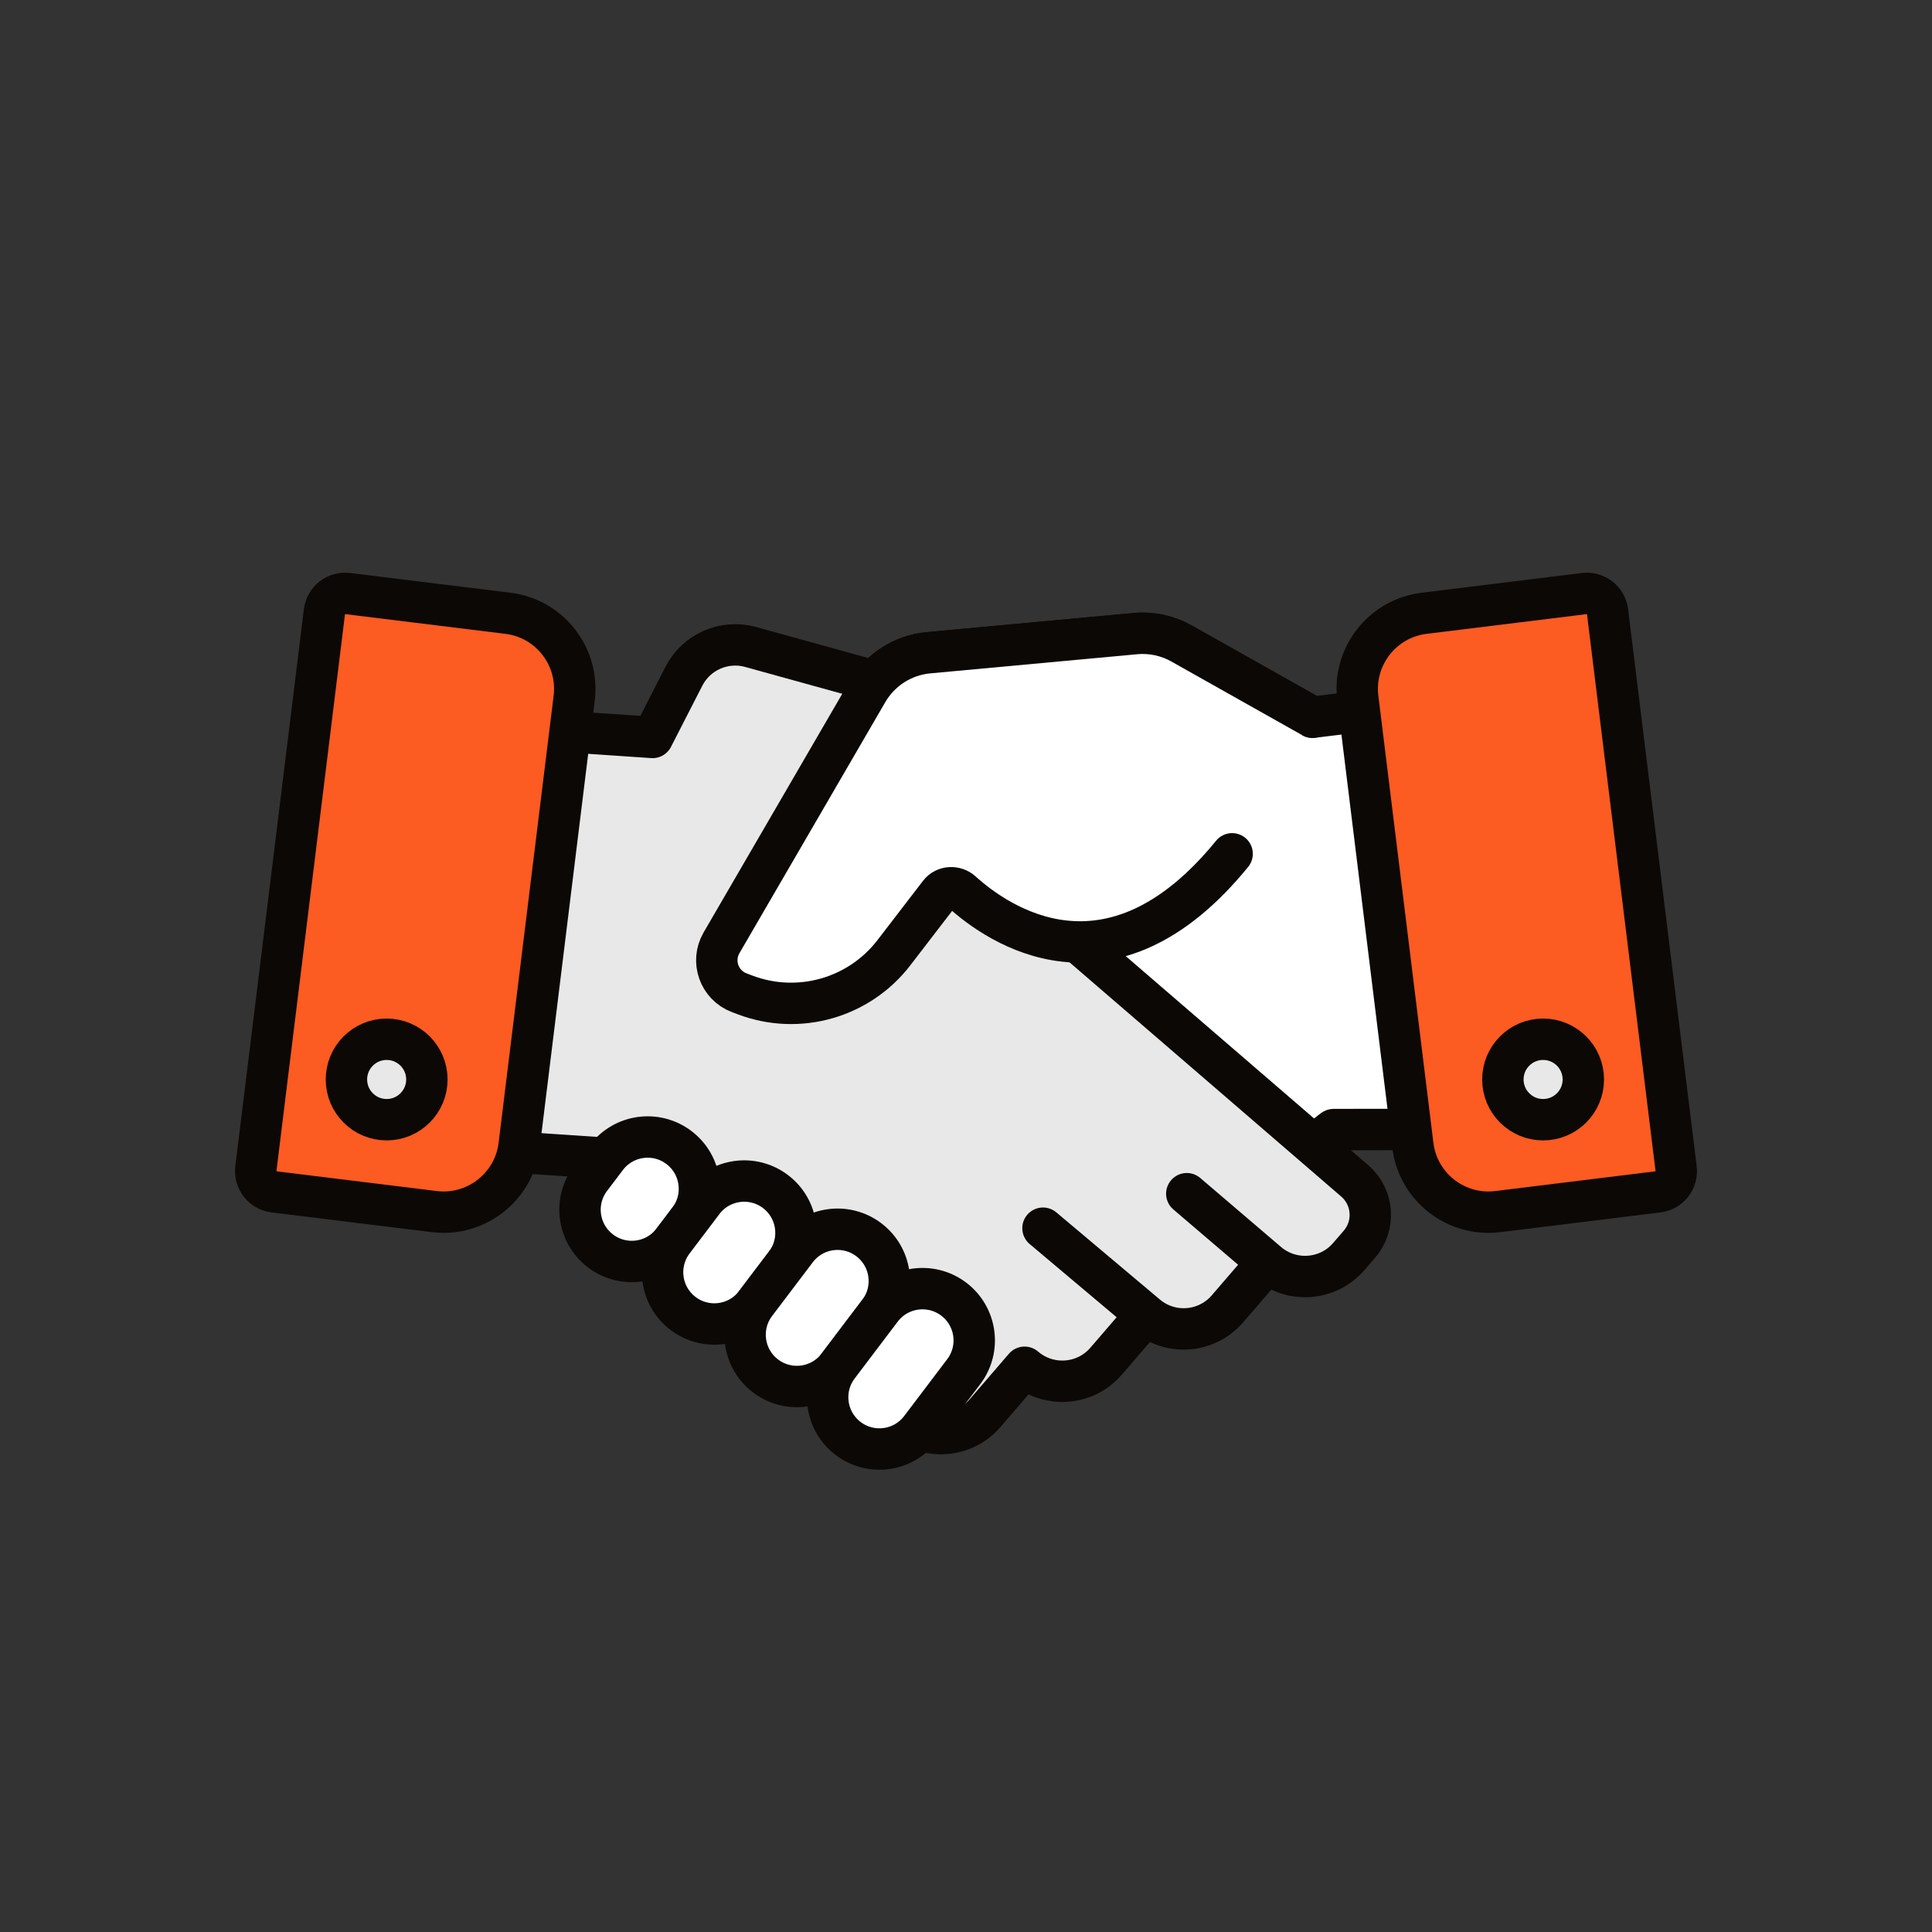
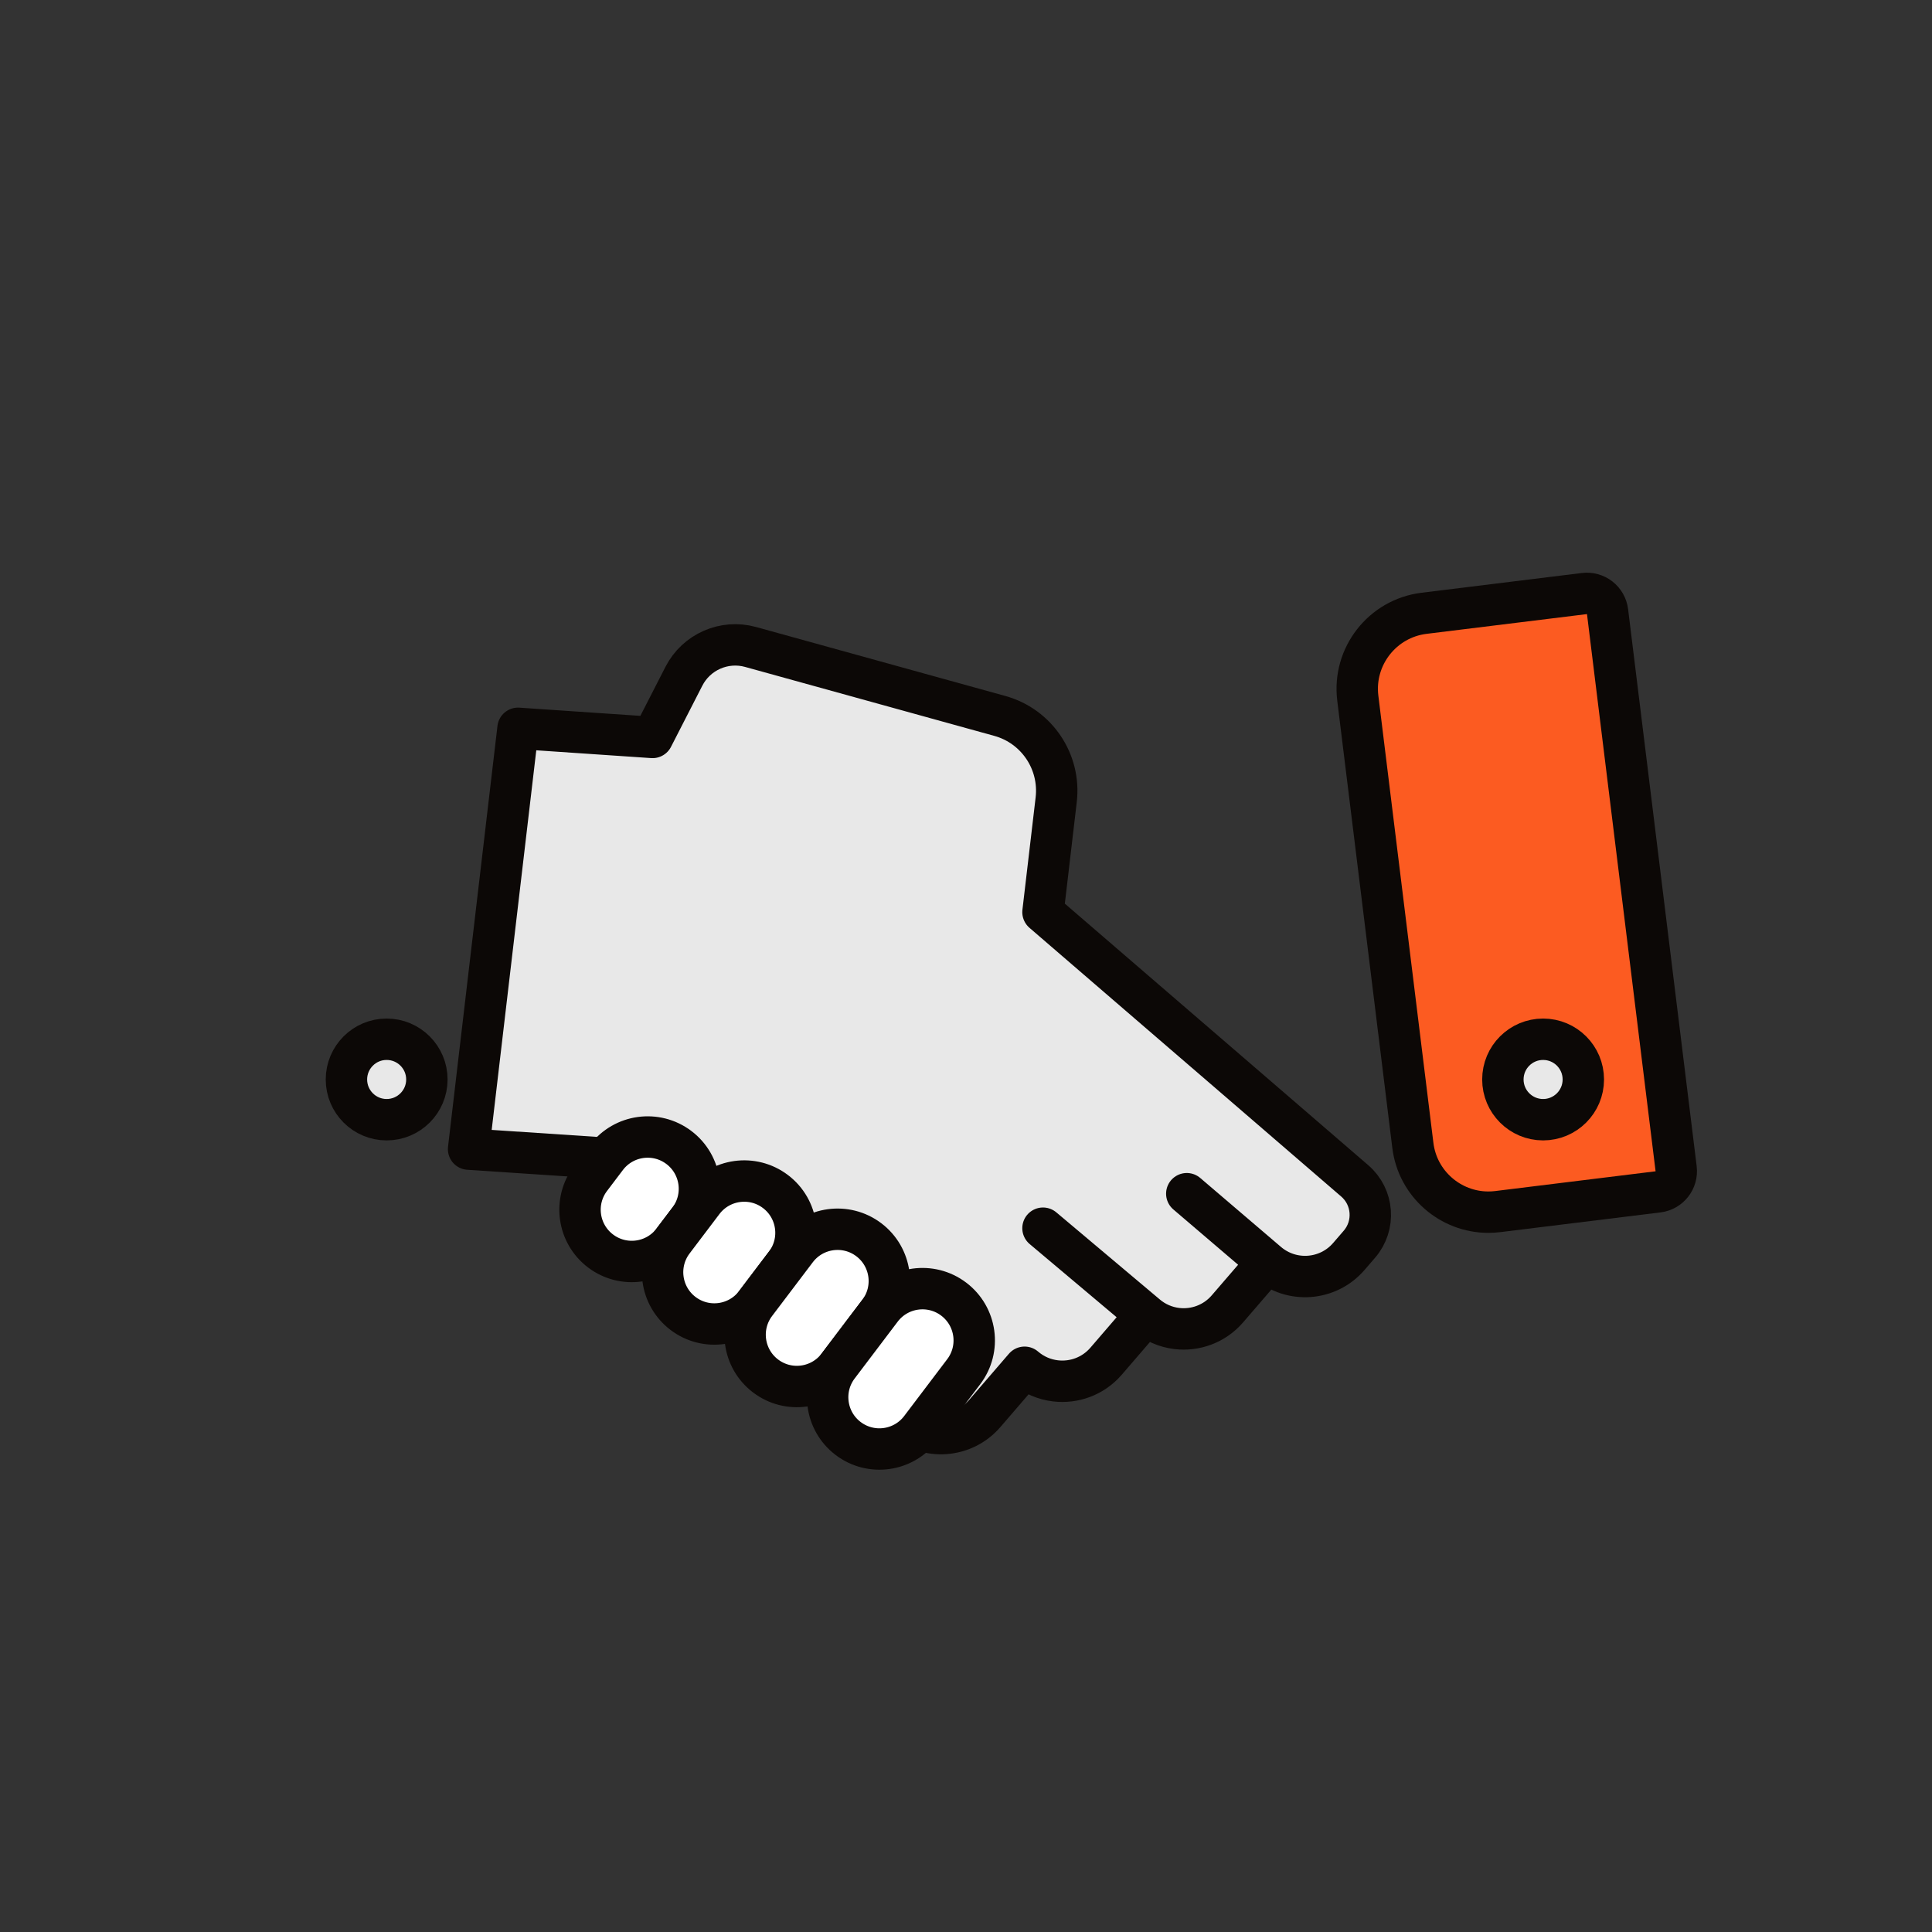
<svg xmlns="http://www.w3.org/2000/svg" width="140" height="140" viewBox="0 0 140 140" fill="none">
  <rect x="0" y="0" width="140" height="140" fill="#333333" stroke="none" />
-   <path d="M102.622 72.614L100.13 52.364C100.062 51.816 99.563 51.427 99.015 51.494L95.11 51.975C95.109 51.975 95.108 51.974 95.109 51.973C95.109 51.972 95.109 51.971 95.108 51.971L85.61 46.625C84.596 46.055 83.433 45.807 82.276 45.914L67.276 47.301C65.432 47.472 63.784 48.524 62.854 50.125L52.282 68.322C51.501 69.666 52.114 71.389 53.568 71.938L54 72.101C54.263 72.201 54.529 72.287 54.795 72.36C55.435 72.537 55.703 73.4 55.203 73.835L52.523 76.17L44.9 82.672C43.543 83.854 43.402 85.911 44.584 87.268L45.357 88.154C46.651 89.638 48.762 89.988 50.437 89.118C50.927 88.864 51.555 88.894 51.918 89.31L54.175 91.898C55.122 92.986 56.509 93.467 57.843 93.303C58.328 93.243 58.806 93.098 59.253 92.866C59.744 92.611 60.373 92.64 60.736 93.057L62.988 95.643C63.939 96.734 65.326 97.212 66.659 97.047C67.187 96.982 67.707 96.817 68.187 96.549C68.622 96.306 69.176 96.291 69.553 96.617L70.423 97.369C70.459 97.4 70.493 97.434 70.524 97.469C72.05 99.163 74.658 99.324 76.384 97.822L78.534 95.946L96.608 81.87C96.621 81.858 96.637 81.852 96.654 81.852L102.629 81.846C103.229 81.845 103.694 81.32 103.621 80.724L102.622 72.614Z" fill="white" stroke="#0C0806" stroke-width="3" stroke-linejoin="round" />
  <path d="M98.167 85.568L88.483 77.218L85.79 74.898L83.864 73.238L75.579 66.097L76.536 57.952C76.859 55.197 75.125 52.619 72.452 51.879L54.392 46.882C52.482 46.353 50.462 47.24 49.558 49.004L47.287 53.438L37.538 52.776L35.041 74.032L33.956 83.269L43.445 83.9L43.465 83.918L63.289 101.006L65.45 102.87C67.202 104.379 69.846 104.184 71.355 102.432L74.246 99.077C74.902 99.644 75.686 99.969 76.487 100.063C77.821 100.22 79.206 99.734 80.151 98.638L83.042 95.281C83.698 95.848 84.482 96.176 85.284 96.27C86.618 96.427 88.003 95.938 88.944 94.845L91.838 91.487C93.591 92.996 96.232 92.8 97.74 91.051L98.508 90.161C99.683 88.798 99.531 86.742 98.167 85.568Z" fill="#E8E8E8" />
  <path d="M83.042 95.281L80.151 98.638C79.206 99.734 77.821 100.22 76.487 100.063C75.686 99.969 74.902 99.644 74.246 99.077L71.355 102.432C69.846 104.184 67.202 104.379 65.45 102.87L63.289 101.006L43.465 83.918L43.445 83.9L33.956 83.269L35.041 74.032L37.538 52.776L47.287 53.438L49.558 49.004C50.462 47.24 52.482 46.353 54.392 46.882L72.452 51.879C75.125 52.619 76.859 55.197 76.536 57.952L75.579 66.097L83.864 73.238L85.79 74.898L88.483 77.218L98.167 85.568C99.531 86.742 99.683 88.798 98.508 90.161L97.74 91.051C96.232 92.8 93.591 92.996 91.838 91.487M83.042 95.281C83.698 95.848 84.482 96.176 85.284 96.27C86.618 96.427 88.003 95.938 88.944 94.845L91.838 91.487M83.042 95.281L75.579 89M91.838 91.487L85.999 86.5" stroke="#0C0806" stroke-width="3" stroke-linecap="round" stroke-linejoin="round" />
  <path d="M43.941 83.879L42.792 85.396C41.541 87.047 41.866 89.4 43.518 90.651C45.17 91.902 47.523 91.577 48.774 89.925L49.922 88.409C51.173 86.757 50.848 84.404 49.196 83.153C47.545 81.903 45.192 82.227 43.941 83.879Z" fill="white" stroke="#0C0806" stroke-width="3" stroke-linejoin="round" />
  <path d="M50.937 87.069L48.774 89.926C47.523 91.577 47.848 93.93 49.499 95.181C51.151 96.432 53.504 96.107 54.755 94.455L56.918 91.599C58.169 89.947 57.844 87.594 56.192 86.343C54.541 85.093 52.188 85.418 50.937 87.069Z" fill="white" stroke="#0C0806" stroke-width="3" stroke-linejoin="round" />
  <path d="M57.702 90.562L54.754 94.455C53.503 96.107 53.828 98.46 55.48 99.711C57.132 100.962 59.484 100.637 60.736 98.985L63.684 95.092C64.934 93.441 64.609 91.088 62.958 89.837C61.306 88.586 58.953 88.911 57.702 90.562Z" fill="white" stroke="#0C0806" stroke-width="3" stroke-linejoin="round" />
  <path d="M63.855 94.866L60.736 98.985C59.485 100.636 59.81 102.989 61.461 104.24C63.113 105.491 65.466 105.166 66.717 103.515L69.836 99.396C71.087 97.744 70.762 95.391 69.11 94.14C67.458 92.89 65.106 93.215 63.855 94.866Z" fill="white" stroke="#0C0806" stroke-width="3" stroke-linejoin="round" />
-   <path d="M95.11 51.972L85.611 46.625C84.597 46.055 83.434 45.807 82.276 45.914L67.277 47.301C65.433 47.472 63.785 48.524 62.855 50.125L52.283 68.322C51.502 69.666 52.115 71.389 53.569 71.938L54.001 72.101C57.876 73.565 62.253 72.32 64.777 69.035L68.08 64.736C68.466 64.234 69.223 64.198 69.693 64.624C72.302 66.987 80.46 72.708 89.284 61.871" fill="white" />
-   <path d="M95.11 51.972L85.611 46.625C84.597 46.055 83.434 45.807 82.276 45.914L67.277 47.301C65.433 47.472 63.785 48.524 62.855 50.125L52.283 68.322C51.502 69.666 52.115 71.389 53.569 71.938L54.001 72.101C57.876 73.565 62.253 72.32 64.777 69.035L68.08 64.736C68.466 64.234 69.223 64.198 69.693 64.624C72.302 66.987 80.46 72.708 89.284 61.871" stroke="#0C0806" stroke-width="3" stroke-linecap="round" stroke-linejoin="round" />
  <path d="M121.458 84.685L116.489 44.324C116.441 43.927 116.236 43.566 115.921 43.319C115.606 43.073 115.206 42.963 114.809 43.011L103.19 44.442C100.172 44.813 98.02 47.571 98.391 50.588L102.381 82.998C102.724 85.788 105.107 87.838 107.85 87.838C108.073 87.838 108.3 87.825 108.527 87.797L120.146 86.366C120.972 86.264 121.56 85.512 121.458 84.685Z" fill="#FC5B21" stroke="#0C0806" stroke-width="3" stroke-linejoin="round" />
-   <path d="M36.81 44.442L25.191 43.011C24.794 42.962 24.394 43.073 24.079 43.319C23.764 43.565 23.559 43.927 23.51 44.324L18.542 84.686C18.44 85.512 19.028 86.265 19.854 86.366L31.473 87.797C31.7 87.825 31.926 87.838 32.15 87.838C34.892 87.838 37.275 85.787 37.619 82.998L41.608 50.588C41.98 47.57 39.827 44.813 36.81 44.442Z" fill="#FC5B21" stroke="#0C0806" stroke-width="3" stroke-linejoin="round" />
  <path d="M111.819 81.138C113.429 81.138 114.734 79.832 114.734 78.223C114.734 76.613 113.429 75.308 111.819 75.308C110.209 75.308 108.904 76.613 108.904 78.223C108.904 79.832 110.209 81.138 111.819 81.138Z" fill="#E8E8E8" stroke="#0C0806" stroke-width="3" stroke-linejoin="round" />
  <path d="M28.018 81.138C29.628 81.138 30.933 79.832 30.933 78.223C30.933 76.613 29.628 75.308 28.018 75.308C26.409 75.308 25.104 76.613 25.104 78.223C25.104 79.832 26.409 81.138 28.018 81.138Z" fill="#E8E8E8" stroke="#0C0806" stroke-width="3" stroke-linejoin="round" />
</svg>